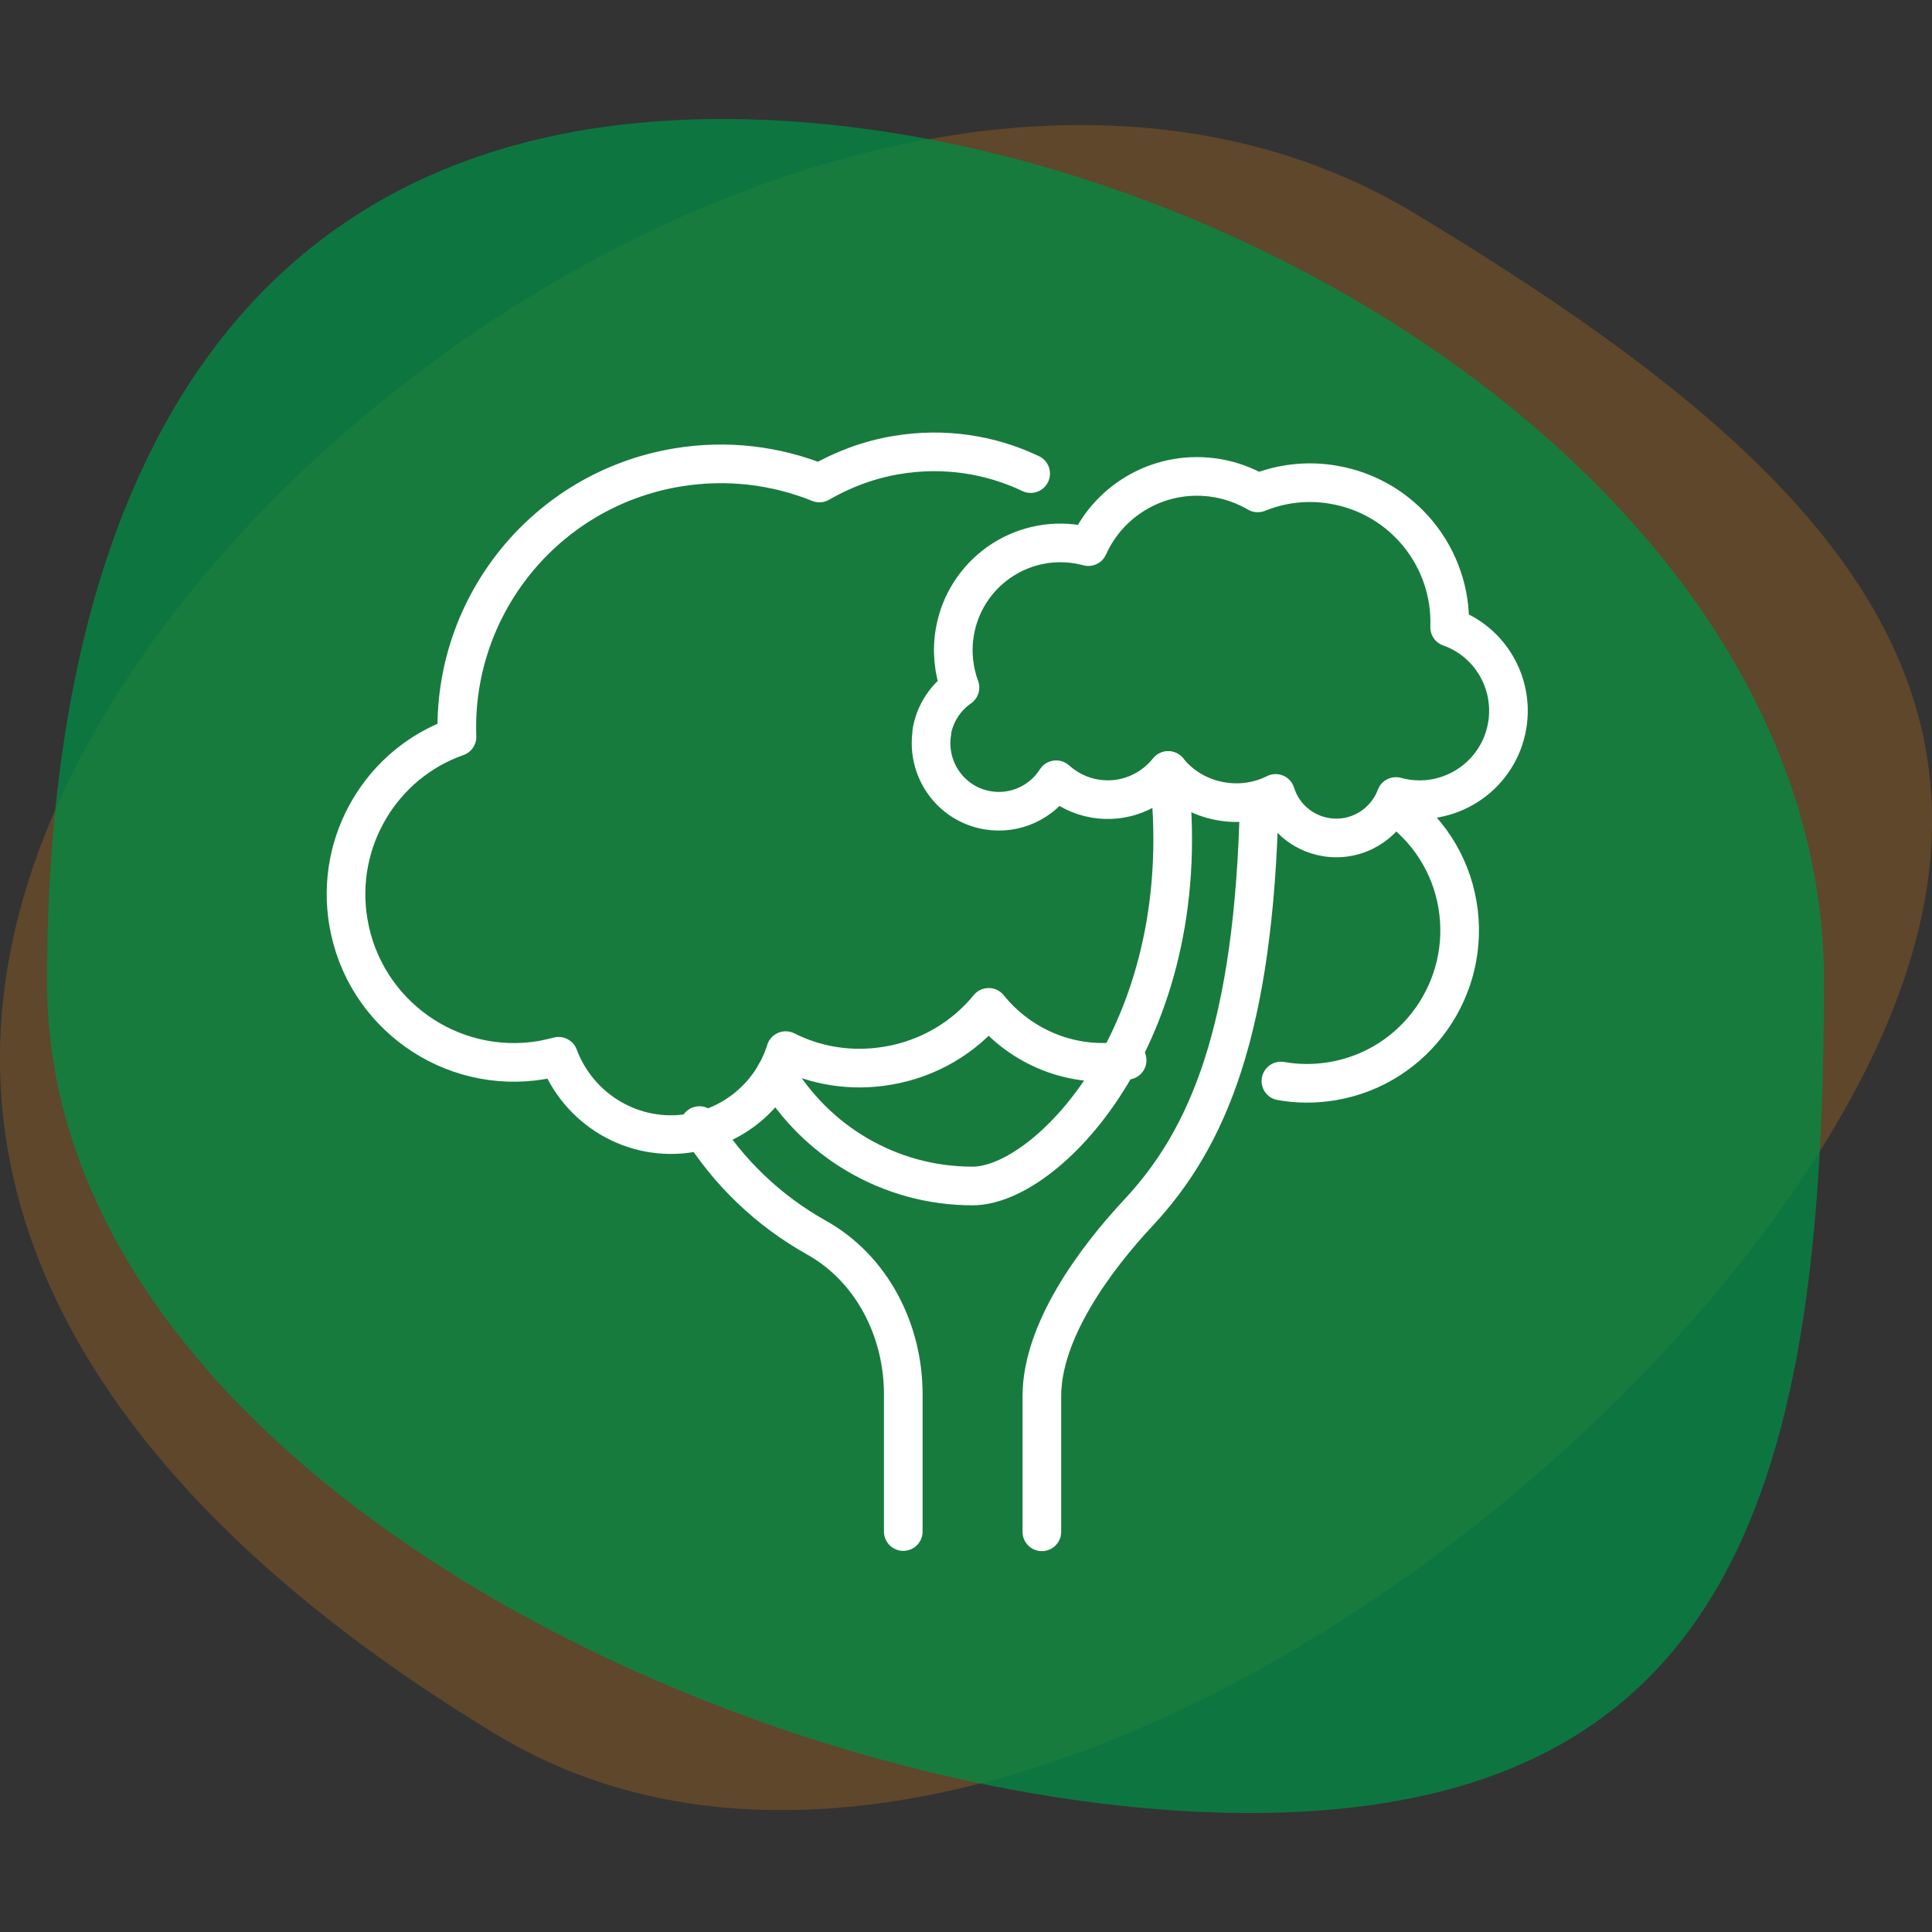
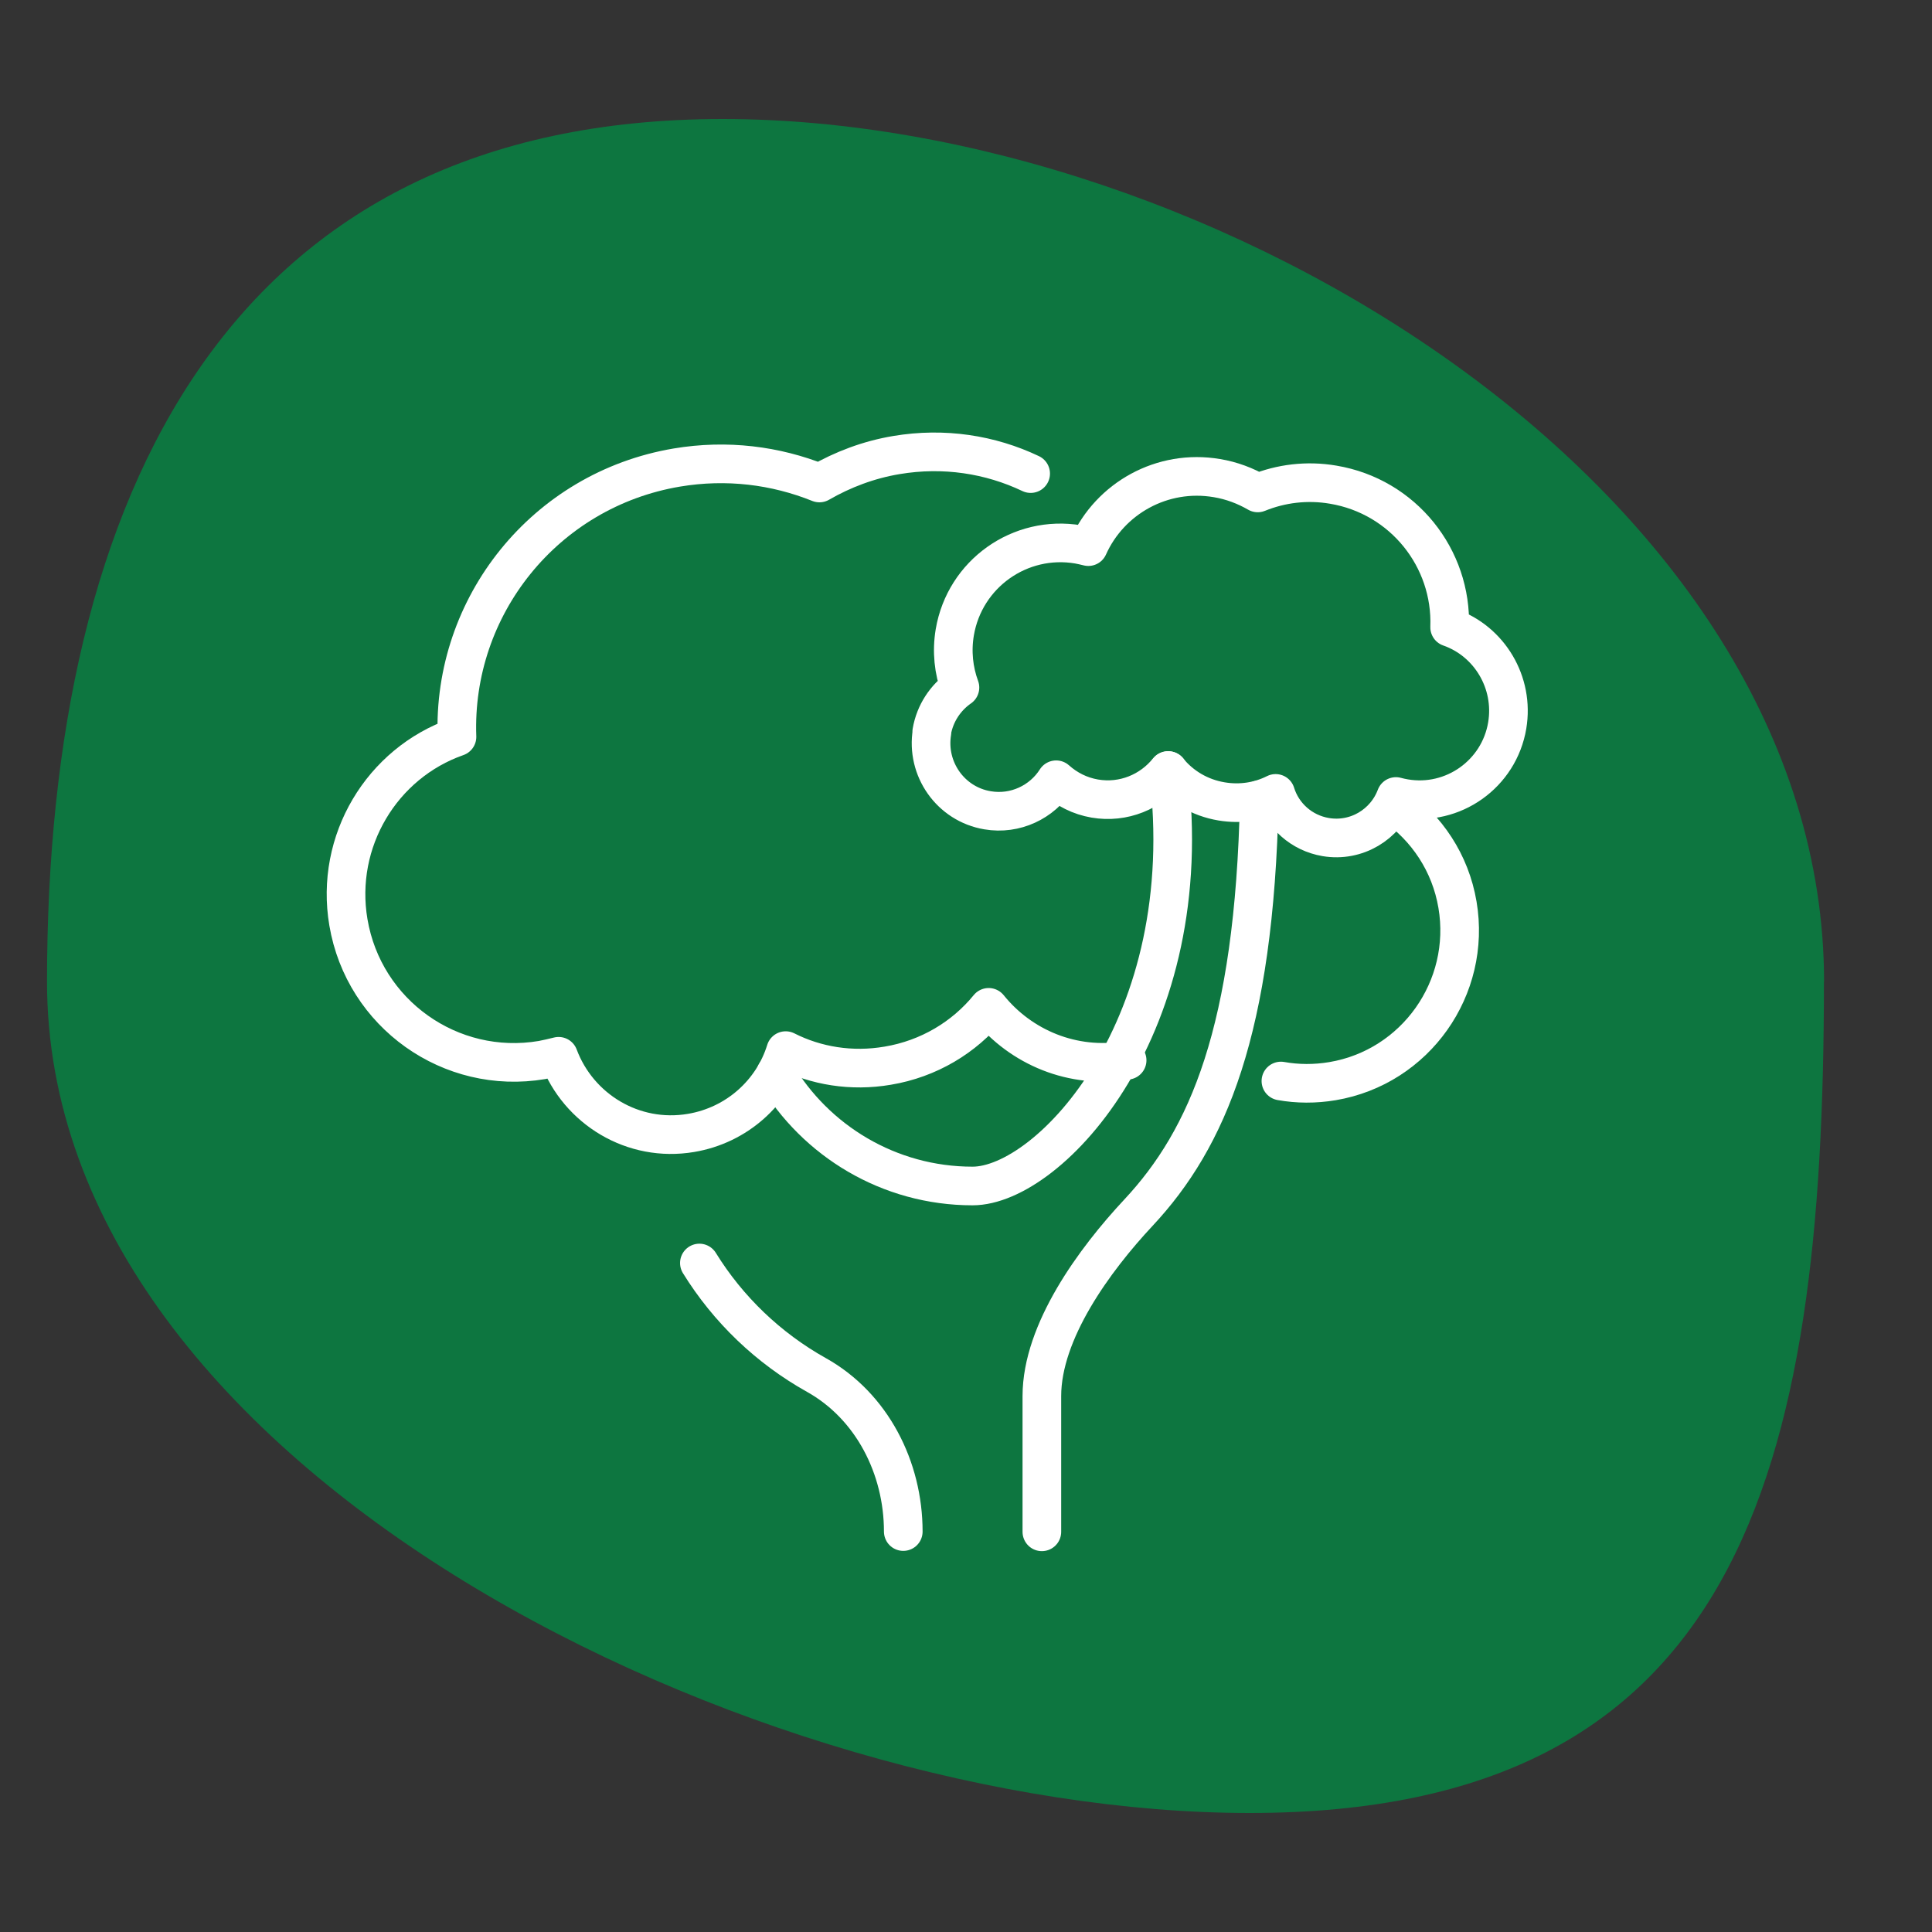
<svg xmlns="http://www.w3.org/2000/svg" id="Layer_1" data-name="Layer 1" viewBox="0 0 150 150">
  <rect x="0" y="0" width="150" height="150" fill="#333333" stroke="none" />
  <defs>
    <style>
      .cls-1 {
        fill: #018c45;
        opacity: .75;
      }

      .cls-1, .cls-2 {
        isolation: isolate;
      }

      .cls-2 {
        fill: #8b5c24;
        opacity: .5;
      }

      .cls-3 {
        fill: none;
        stroke: #fff;
        stroke-linecap: round;
        stroke-linejoin: round;
        stroke-width: 3px;
      }
    </style>
  </defs>
-   <path class="cls-2" d="M109.86,16.58c32.61,19.69,51.9,38.92,32.21,71.53-19.69,32.61-70.88,66.26-103.5,46.58C5.95,114.99-11.37,87.77,8.32,55.16,28.01,22.55,77.25-3.11,109.86,16.58Z" />
  <path class="cls-1" d="M141.61,76.22c0,38.09-6.5,64.54-44.59,64.54S3.65,114.32,3.65,76.22,18.01,9.24,56.11,9.24s85.51,28.89,85.51,66.99h0Z" />
  <g>
    <g>
-       <path class="cls-3" d="M70.13,118.91v-10.67c0-4.95-2.43-9.75-6.75-12.16-3.72-2.08-6.85-5.08-9.08-8.69" />
+       <path class="cls-3" d="M70.13,118.91c0-4.95-2.43-9.75-6.75-12.16-3.72-2.08-6.85-5.08-9.08-8.69" />
      <path class="cls-3" d="M97.77,62.1c-.38,17.91-4.01,26.3-9.38,32.05-3.42,3.66-7.5,9.23-7.5,14.24v10.54" />
      <path class="cls-3" d="M90.71,59.83c2.47,19.74-9.19,32.25-15.2,32.25-6.49,0-12.19-3.51-15.28-8.73" />
    </g>
    <path class="cls-3" d="M108.24,62.51c2.52,1.76,4.37,4.47,4.92,7.74,1.09,6.45-3.25,12.6-9.7,13.69-1.37.23-2.72.22-4.01-.01" />
    <path class="cls-3" d="M87.51,82.32c-4.22.71-8.25-1.01-10.75-4.11-1.9,2.33-4.65,4-7.84,4.53-2.81.48-5.57.02-7.92-1.17-1,3.24-3.78,5.79-7.35,6.39-4.49.76-8.74-1.84-10.28-5.95-.41.1-.85.21-1.29.29-7.1,1.2-13.83-3.59-15.03-10.69-1.07-6.31,2.6-12.36,8.43-14.4-.37-10.13,6.81-19.18,17.07-20.91,3.88-.65,7.66-.17,11.07,1.2,1.8-1.04,3.82-1.81,5.98-2.17,3.69-.62,7.29-.05,10.42,1.44" />
    <path class="cls-3" d="M72.36,56.82c-.48,2.87,1.44,5.61,4.31,6.09,2.16.37,4.24-.65,5.33-2.37.83.74,1.84,1.26,3,1.46,2.23.38,4.37-.53,5.69-2.18,1.01,1.24,2.46,2.12,4.15,2.4,1.49.25,2.95.01,4.2-.62.53,1.72,2,3.07,3.89,3.39,2.38.4,4.63-.97,5.45-3.15.21.06.45.11.68.15,3.76.64,7.33-1.9,7.96-5.66.56-3.34-1.38-6.55-4.47-7.63.2-5.37-3.61-10.16-9.04-11.07-2.05-.35-4.06-.09-5.86.64-.95-.55-2.02-.96-3.17-1.15-4.25-.72-8.3,1.57-9.98,5.32-.25-.06-.5-.12-.77-.17-4.54-.77-8.83,2.28-9.6,6.82-.25,1.49-.09,2.96.4,4.29-1.12.78-1.94,1.99-2.19,3.44Z" />
  </g>
</svg>